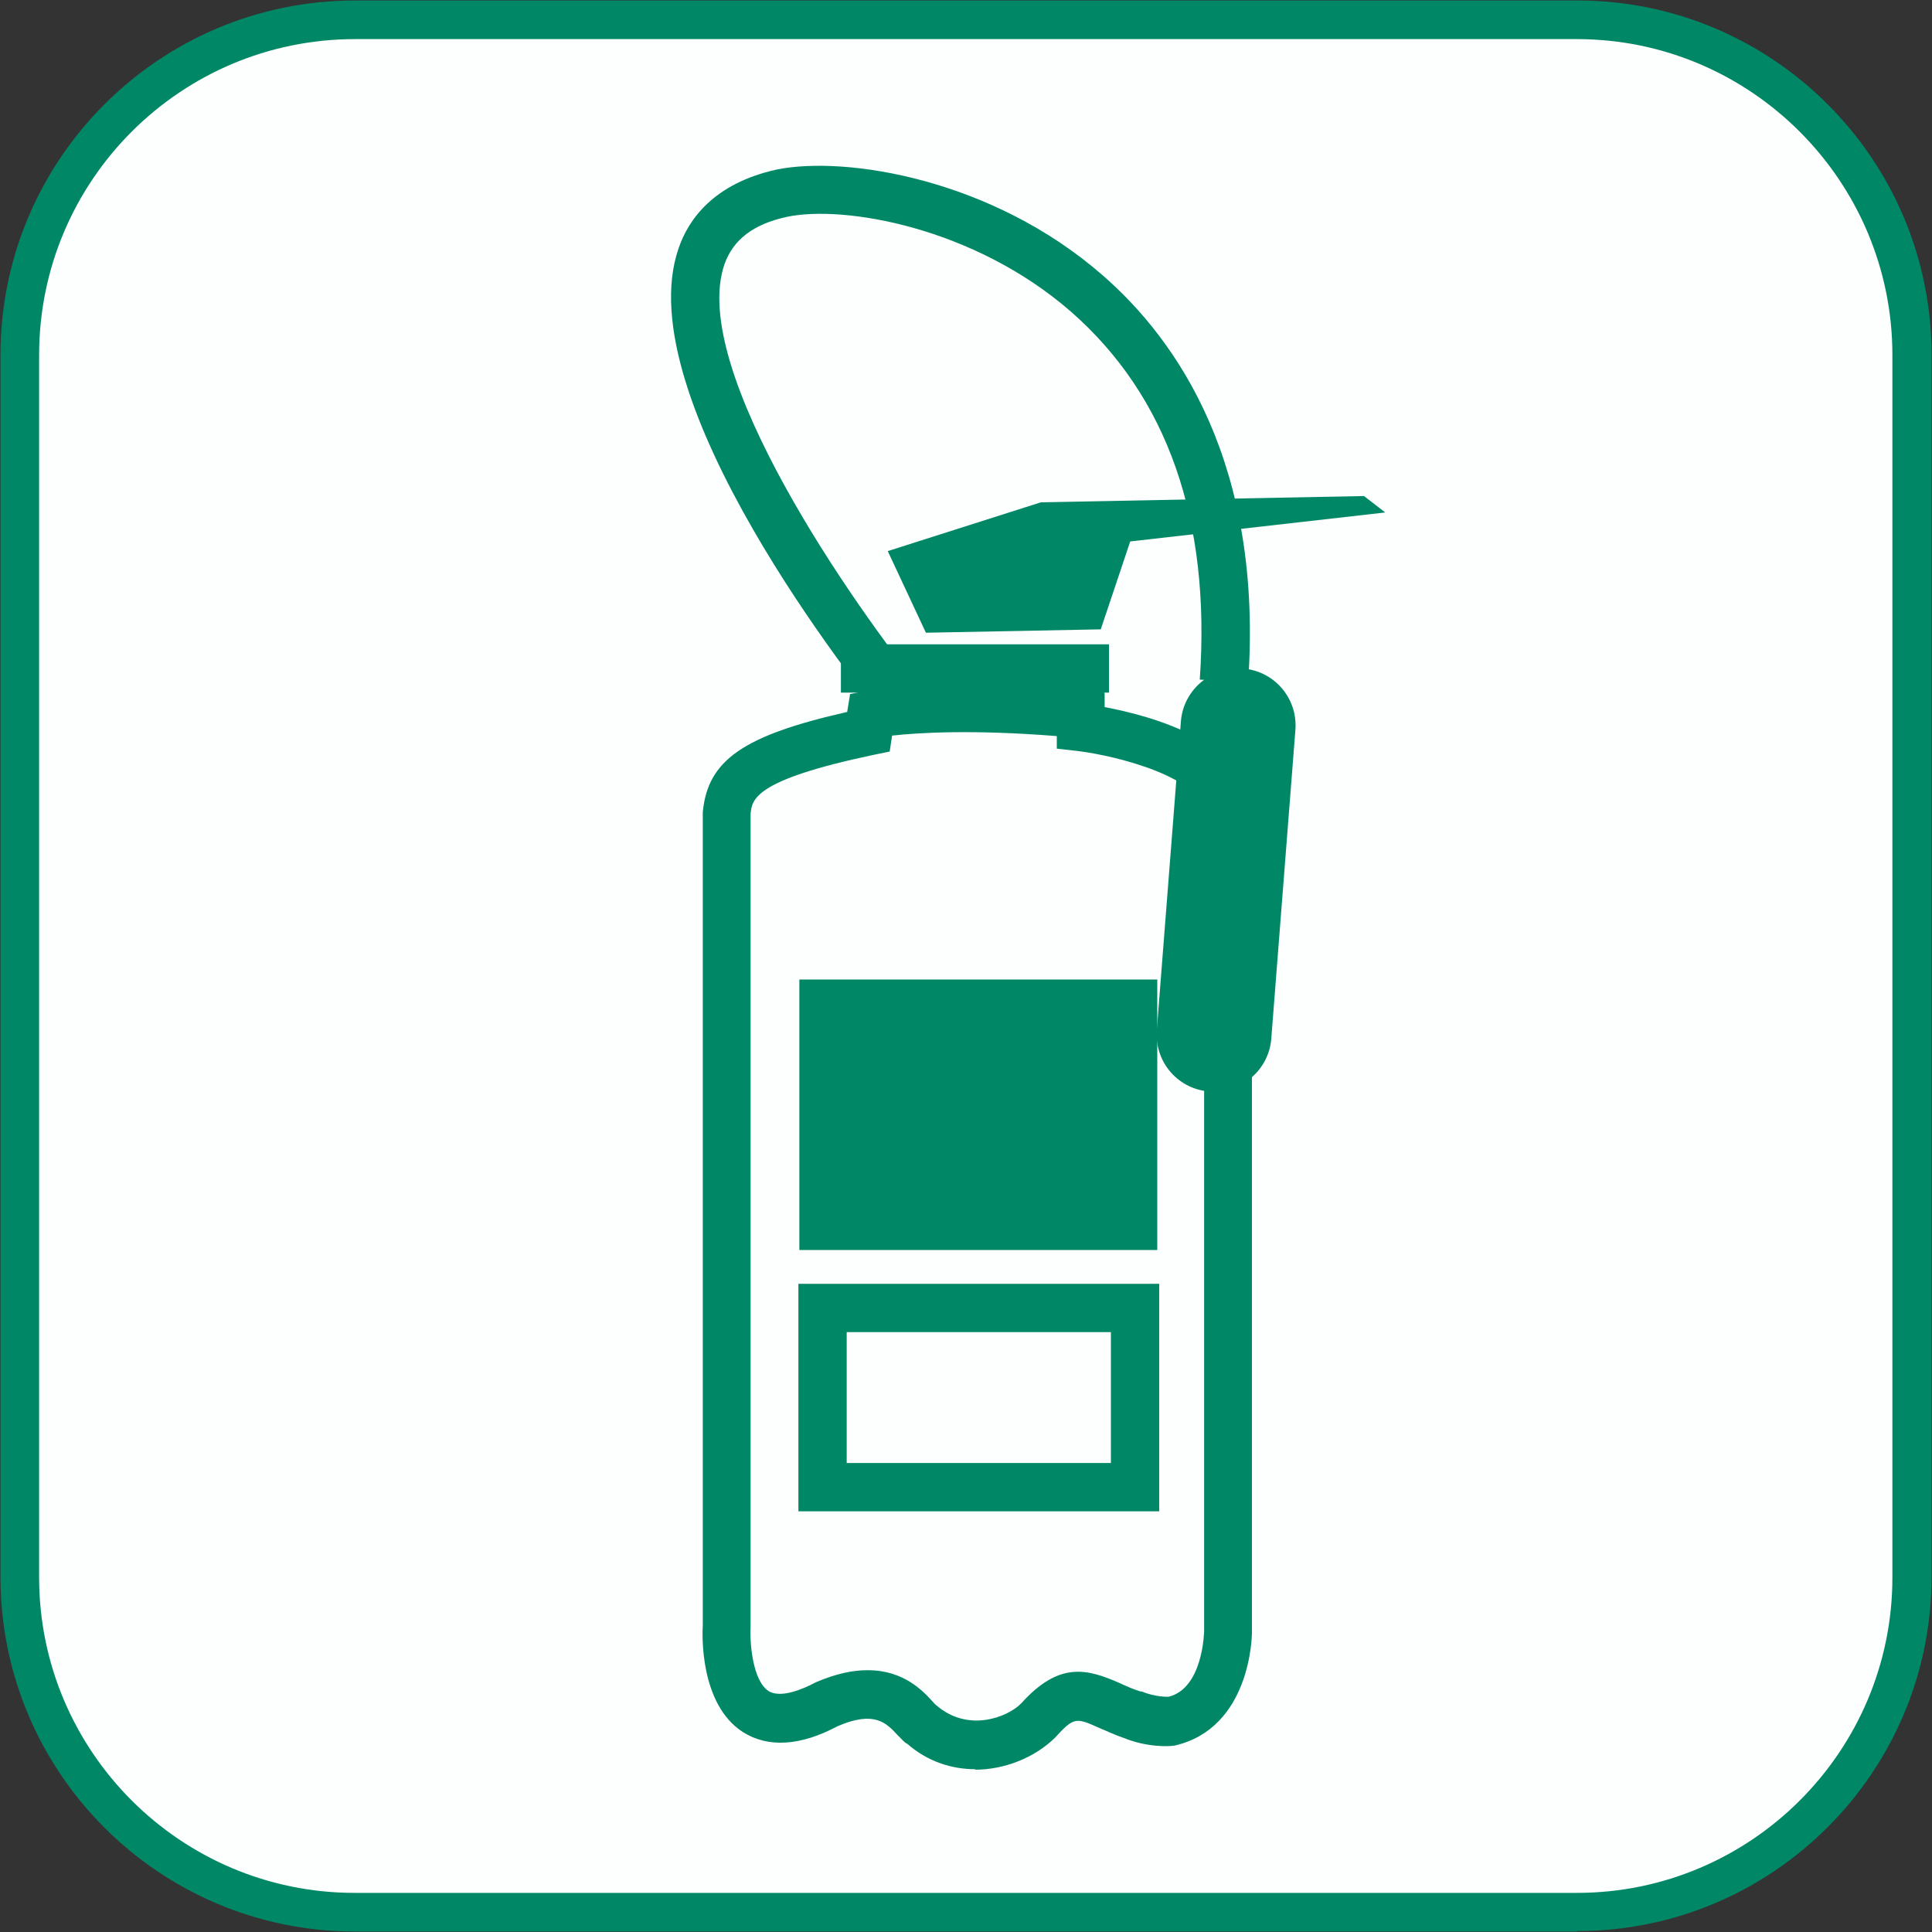
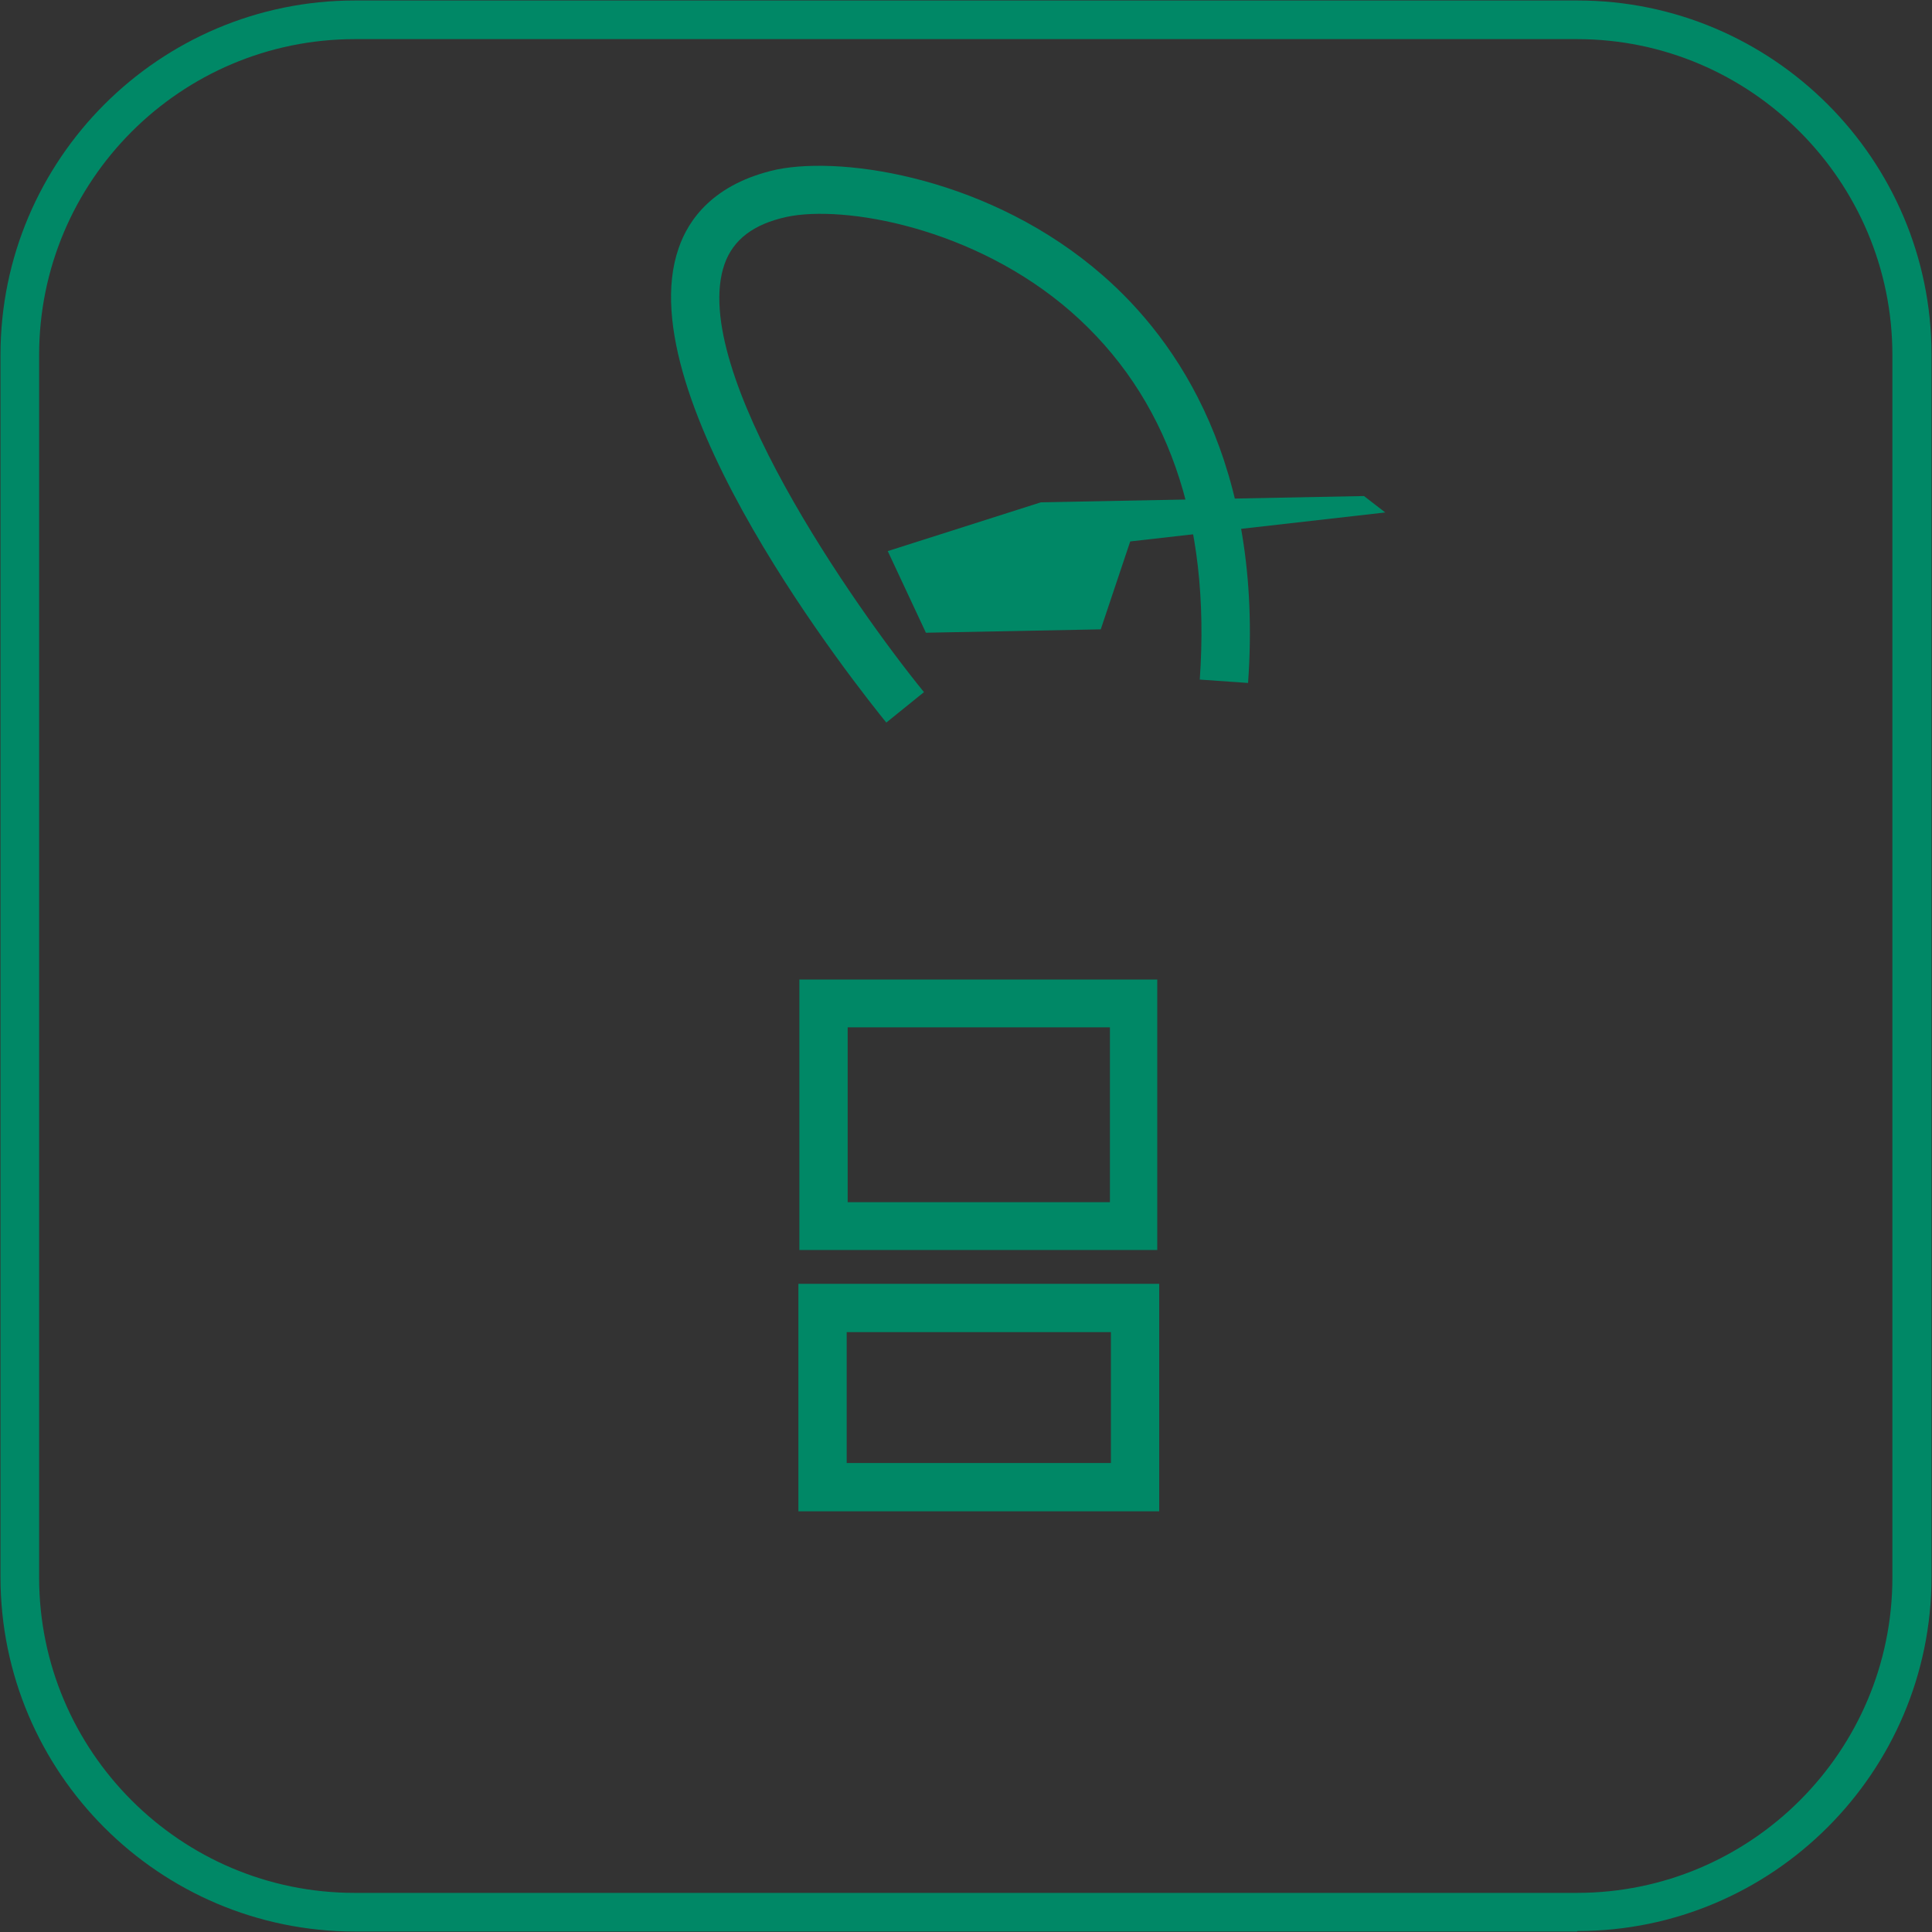
<svg xmlns="http://www.w3.org/2000/svg" id="Calque_1" data-name="Calque 1" width="40" height="40" viewBox="0 0 40 40">
  <rect x="0" y="0" width="40" height="40" fill="#333333" stroke="none" />
  <g>
-     <rect x=".41" y=".41" width="39.18" height="39.18" rx="6.94" ry="6.94" style="fill: #fdfefe;" />
    <path d="M32.65,39.99H7.35C3.3,39.99.01,36.7.01,32.65V7.35C.01,3.3,3.3.01,7.35.01h25.31c4.04,0,7.33,3.29,7.33,7.33v25.31c0,4.04-3.29,7.33-7.33,7.33ZM7.35.81C3.74.81.81,3.74.81,7.35v25.31c0,3.6,2.93,6.53,6.53,6.53h25.31c3.6,0,6.53-2.93,6.53-6.53V7.35c0-3.6-2.93-6.54-6.53-6.54H7.35Z" style="fill: #086;" />
  </g>
  <g id="Pictogrammes">
    <path d="M18.35,14.96c-.55-.68-5.38-6.72-4.3-9.82.2-.59.72-1.34,2.03-1.63,1.43-.29,4.46.19,6.75,2.19,1.55,1.35,3.33,3.92,3.01,8.44l-1-.07c.23-3.3-.67-5.87-2.67-7.62-2.01-1.75-4.7-2.21-5.88-1.96-.69.15-1.11.47-1.29.98-.76,2.18,2.72,7.13,4.13,8.86l-.78.63Z" style="fill: #086;" />
-     <path d="M25.09,22.6h-.02c-.66-.03-1.17-.6-1.12-1.27l.5-6.4c.05-.63.6-1.11,1.23-1.09h.02c.66.03,1.17.6,1.12,1.27l-.5,6.4c-.05.63-.6,1.11-1.23,1.09Z" style="fill: #086;" />
-     <rect x="17.41" y="13.34" width="5.55" height="1" style="fill: #086;" />
-     <path d="M20.2,36.63c-.5,0-1-.16-1.42-.53-.03,0-.11-.09-.2-.18-.23-.25-.48-.51-1.24-.18-.77.41-1.44.45-1.96.12-.9-.58-.84-2.04-.83-2.2v-16.84c.1-1.08.83-1.59,2.99-2.08l.06-.37.34-.07c.06-.01,1.51-.28,4.48,0l.45.04v.3c.96.18,3.05.73,3.05,2.23v16.93c0,.08-.03,1.98-1.6,2.34-.12.02-.57.04-1.06-.16-.18-.06-.34-.14-.49-.2-.49-.22-.53-.24-.93.2-.42.41-1.04.66-1.66.66ZM17.97,34.58c.74,0,1.14.43,1.34.65.03.03.05.06.08.08.65.56,1.46.25,1.75-.04.79-.88,1.37-.72,2.05-.42.13.06.26.12.42.17h.03c.28.12.55.11.55.11.72-.17.74-1.35.74-1.36v-16.92c0-.74-1.79-1.2-2.61-1.3l-.44-.05v-.26c-1.75-.14-2.88-.07-3.41-.01l-.05.33-.34.07c-2.47.52-2.51.92-2.54,1.22v16.83c-.02.36.05,1.12.37,1.33.25.16.72-.04.98-.18.42-.18.77-.25,1.06-.25Z" style="fill: #086;" />
    <polygon points="18.38 11.41 19.17 13.1 22.79 13.03 23.4 11.21 28.68 10.61 28.24 10.27 21.55 10.4 18.38 11.41" style="fill: #086;" />
    <g>
-       <rect x="17.05" y="20.77" width="6.42" height="4.61" style="fill: #086;" />
-       <path d="M23.96,25.88h-7.41v-5.6h7.41v5.6ZM17.55,24.89h5.43v-3.62h-5.43v3.62Z" style="fill: #086;" />
+       <path d="M23.96,25.88h-7.41v-5.6h7.41v5.6ZM17.55,24.89h5.43v-3.62h-5.43Z" style="fill: #086;" />
    </g>
    <path d="M24,31.29h-7.47v-4.71h7.47v4.71ZM17.53,30.29h5.47v-2.71h-5.47v2.71Z" style="fill: #086;" />
  </g>
</svg>